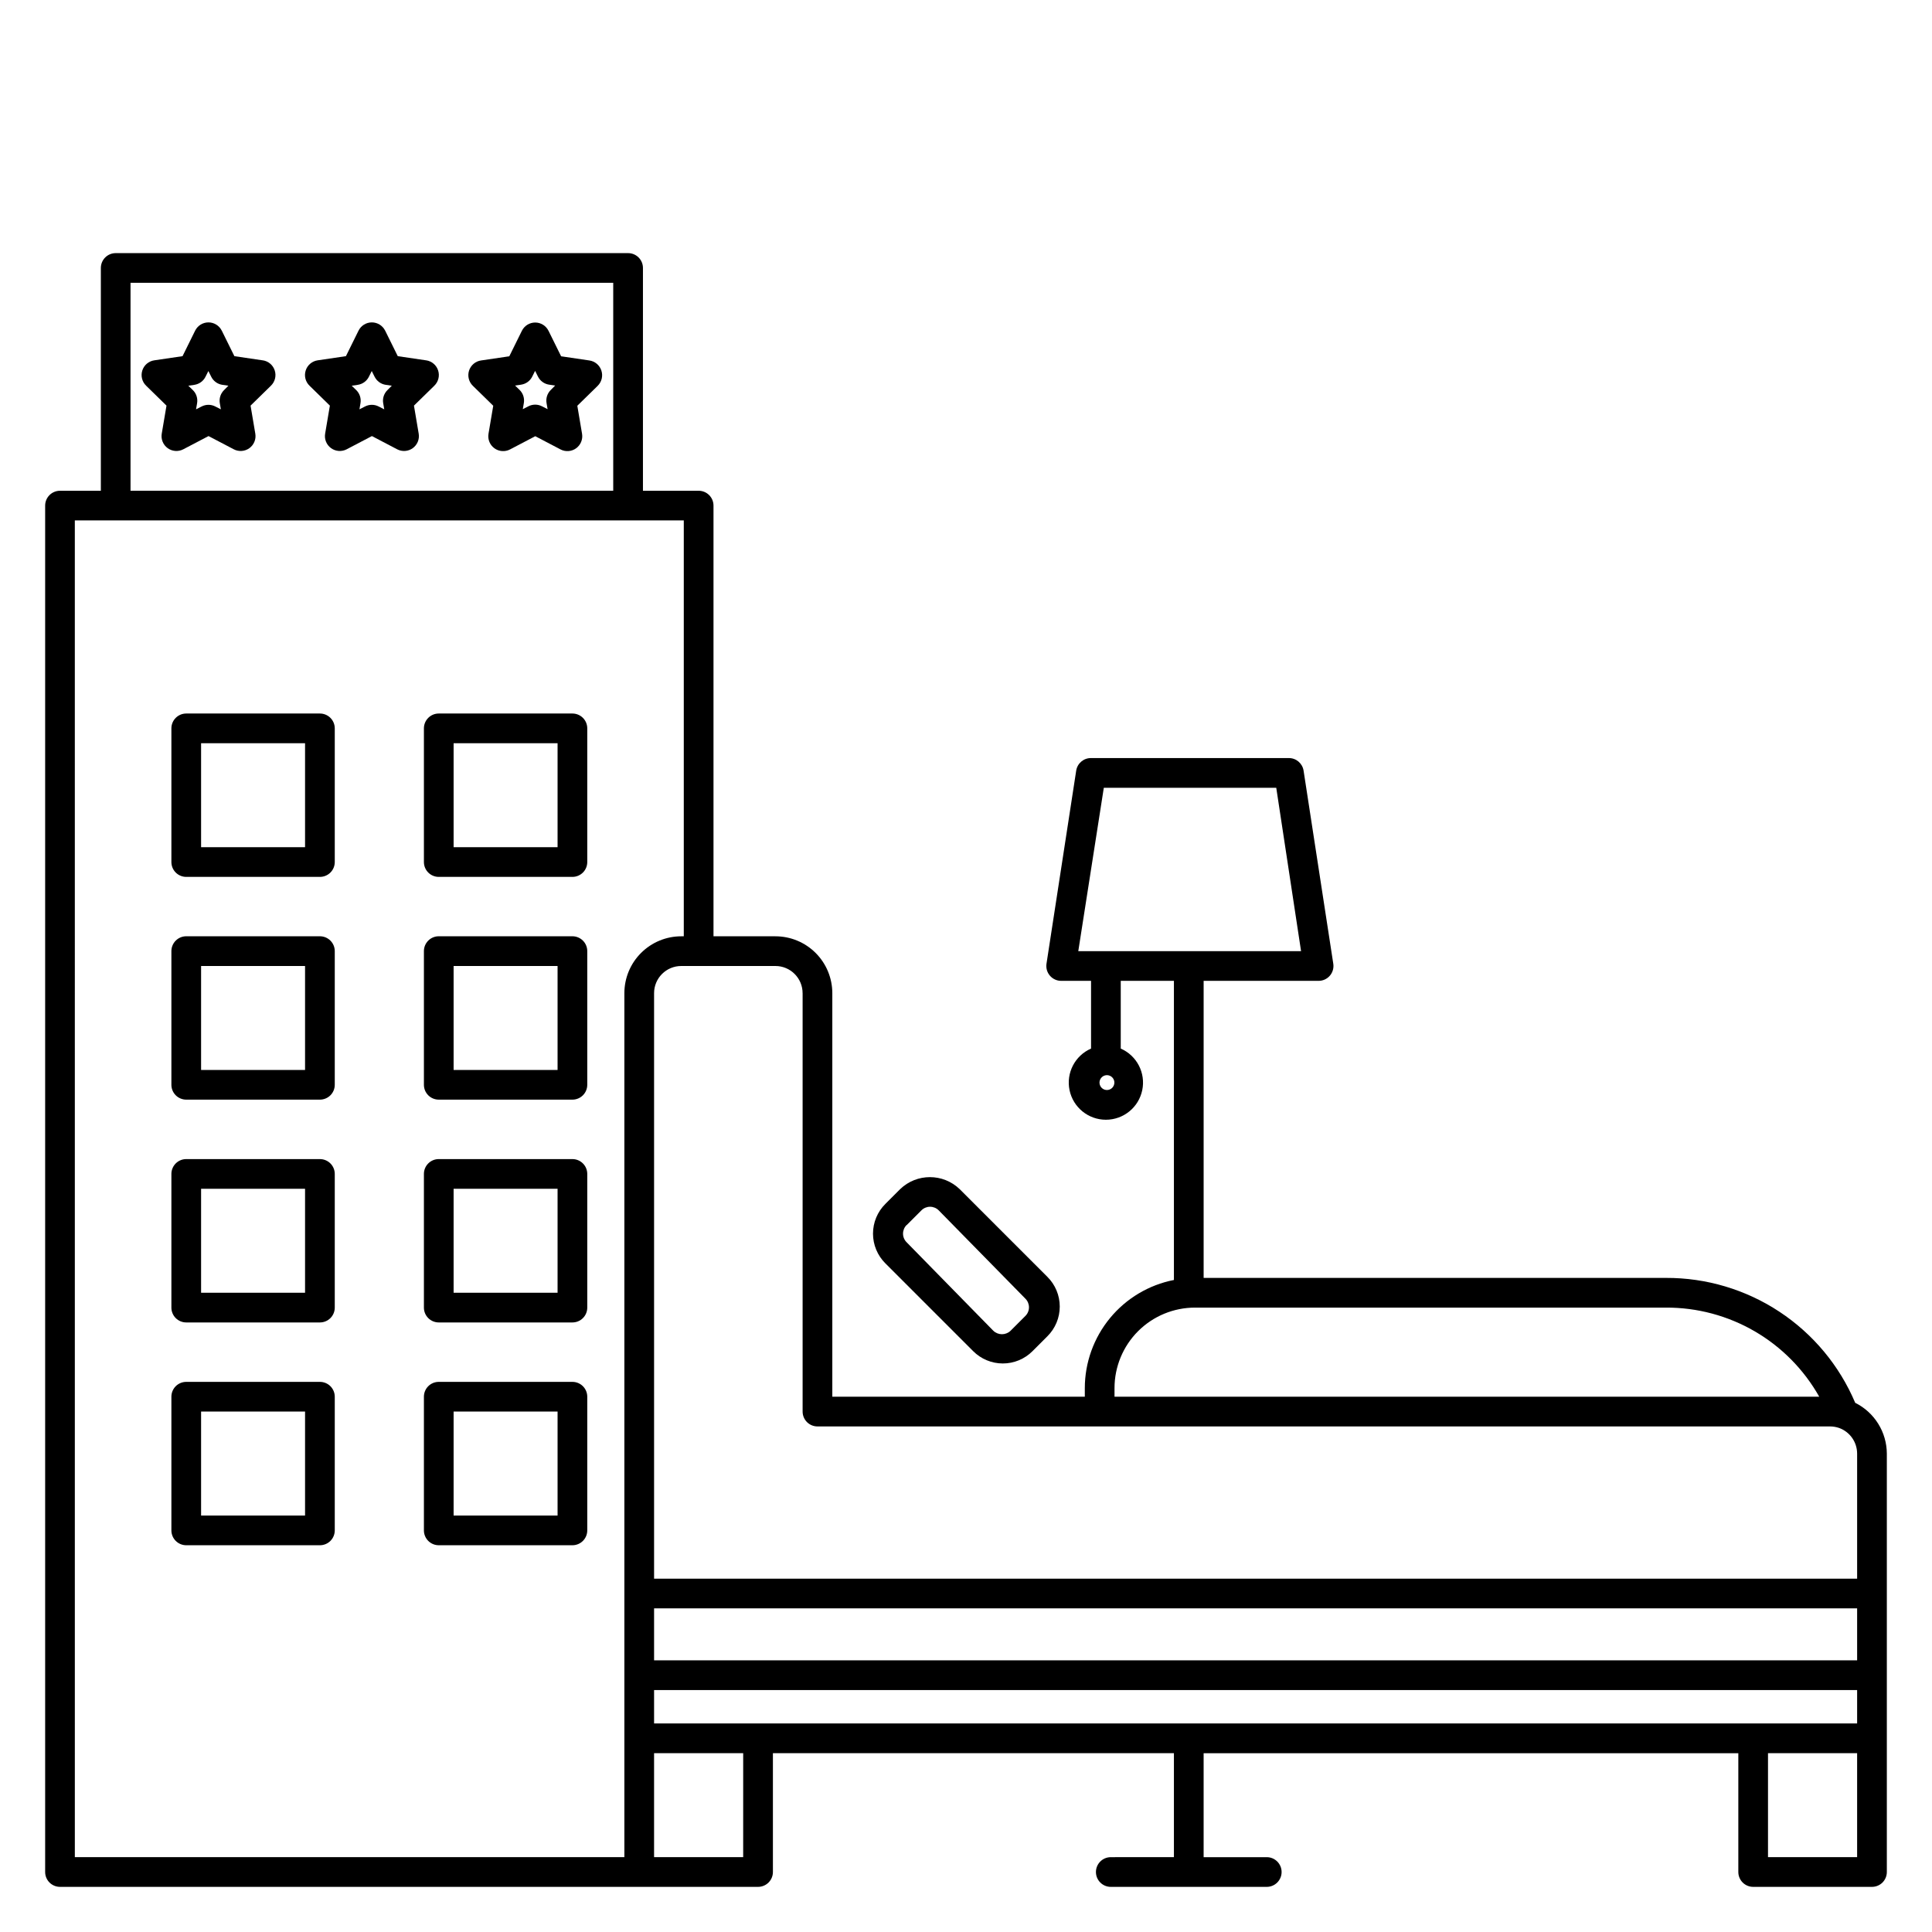
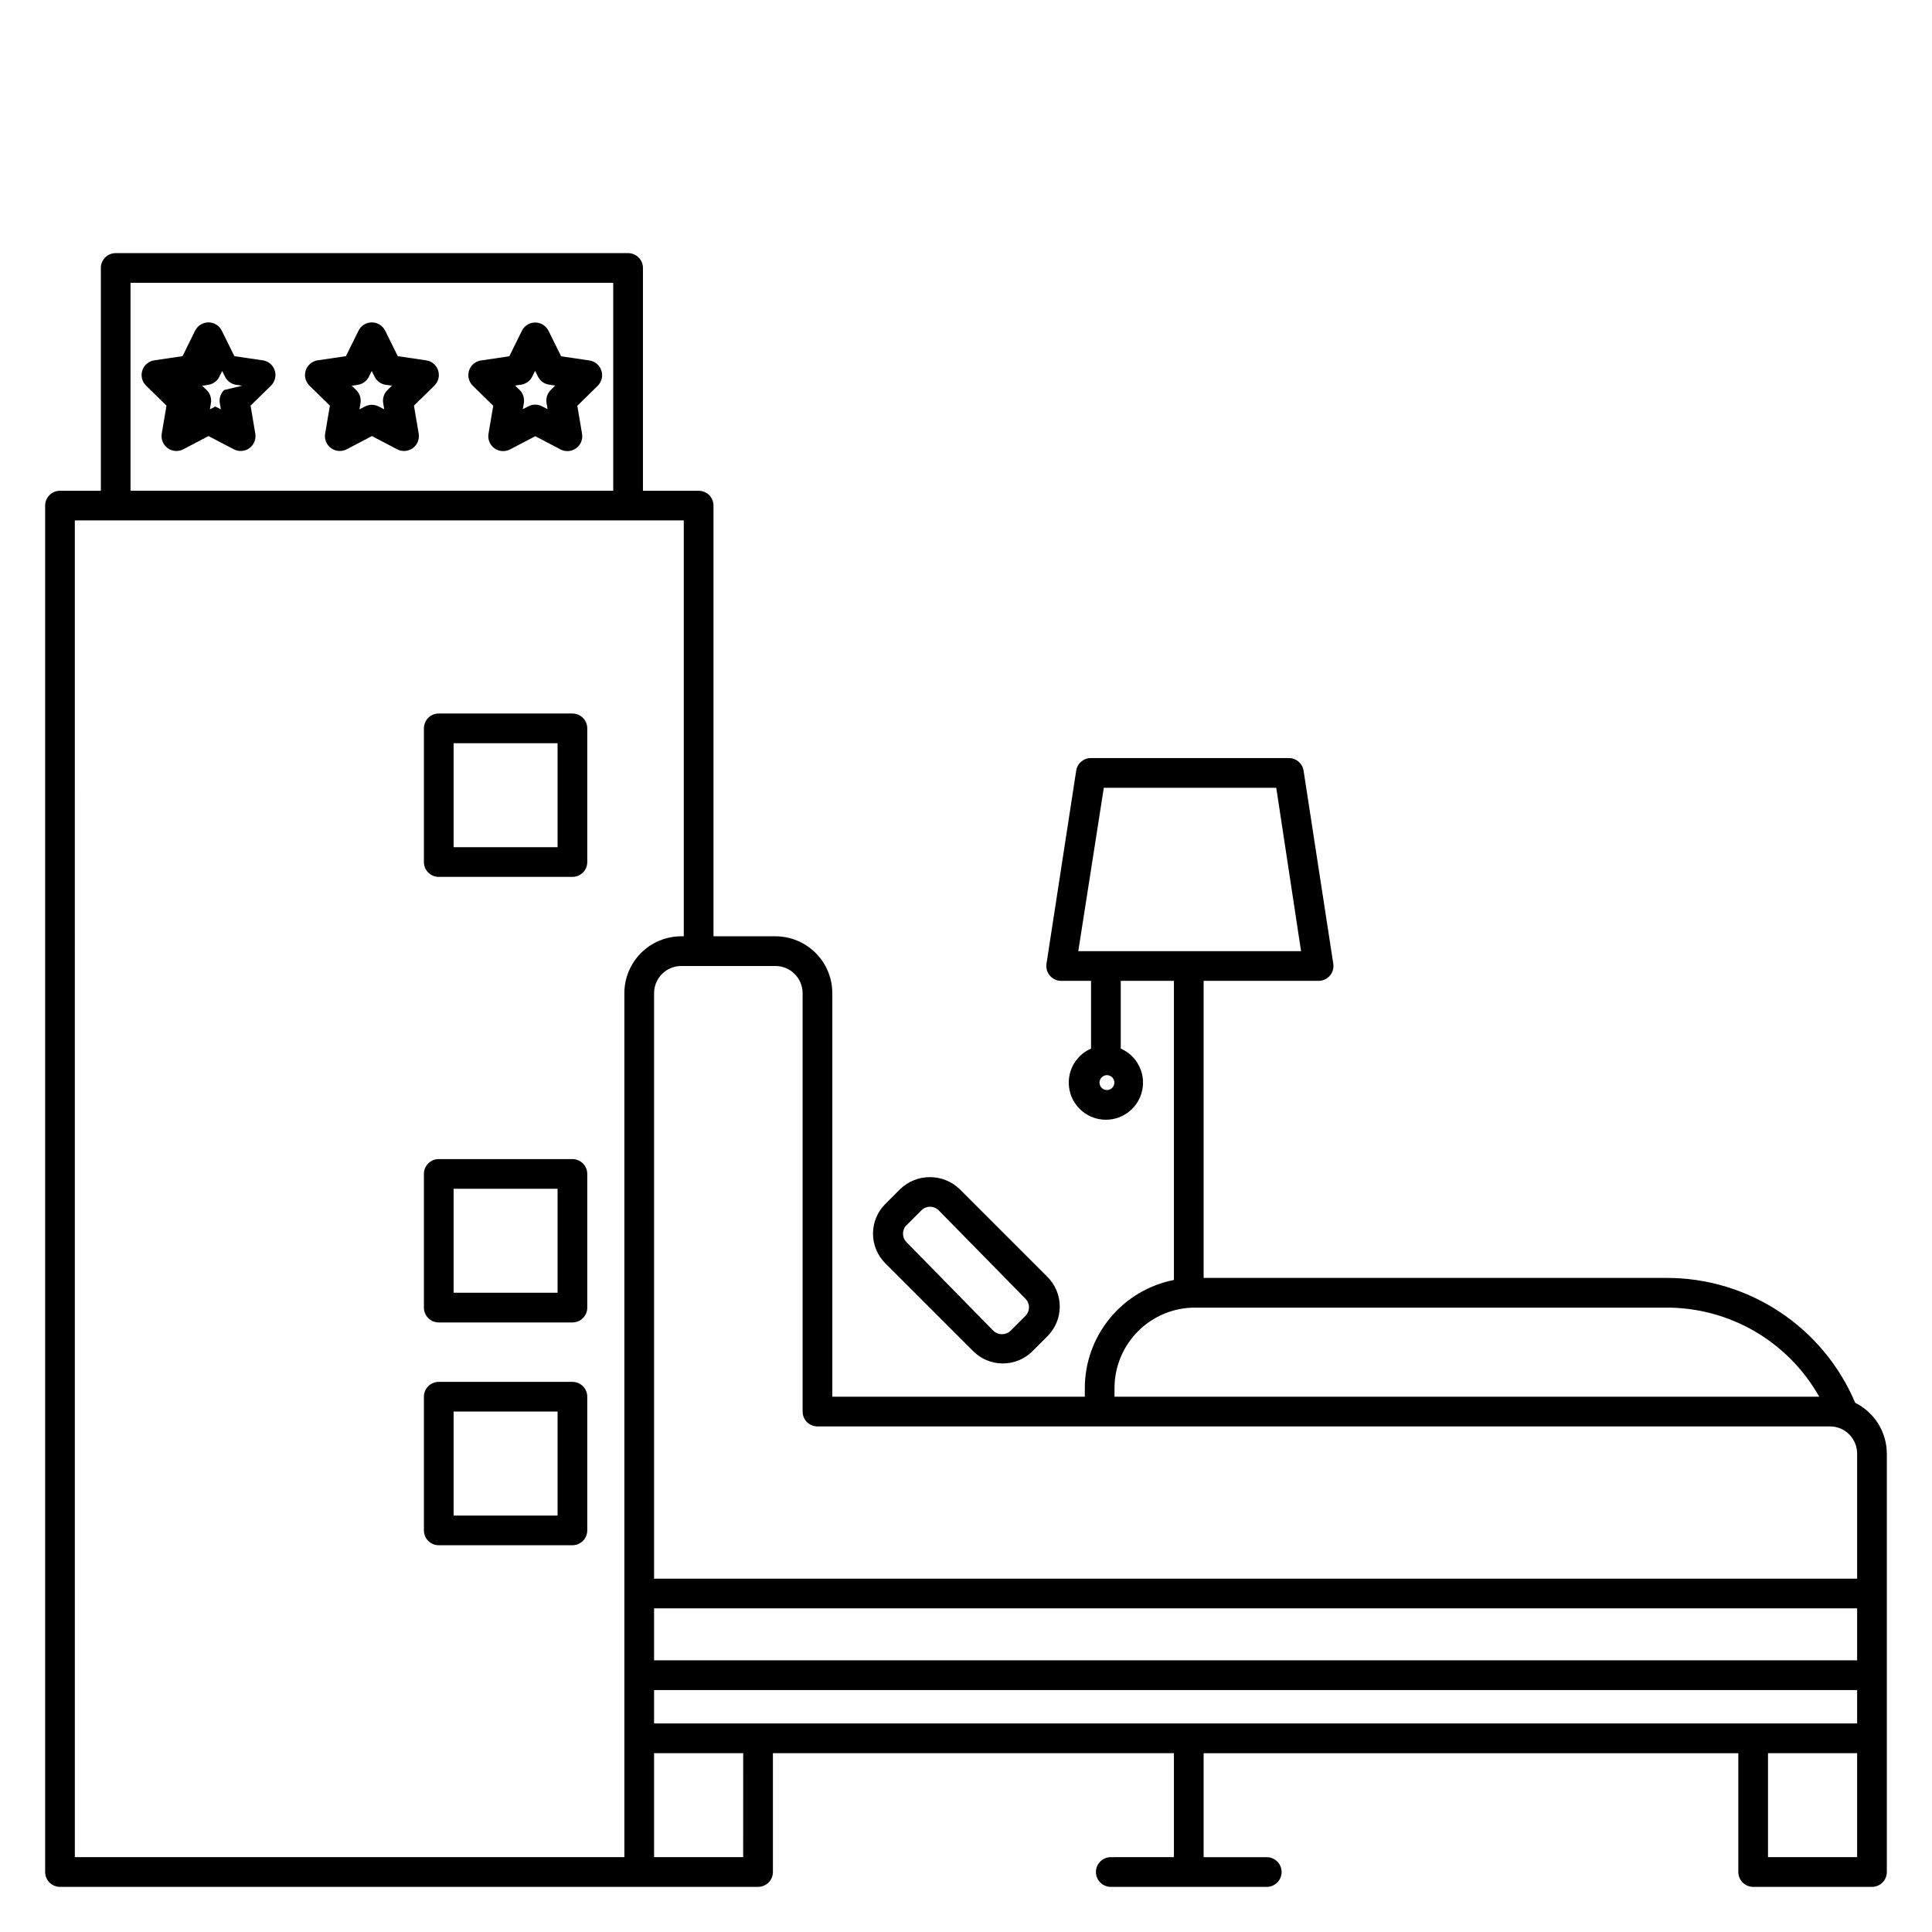
<svg xmlns="http://www.w3.org/2000/svg" fill="#000000" width="800px" height="800px" version="1.1" viewBox="144 144 512 512">
  <g>
    <path d="m401.89 502.06c2.086 2.098 4.918 3.273 7.875 3.273 2.953 0 5.785-1.176 7.871-3.273l3.938-3.938-0.004 0.004c2.098-2.086 3.277-4.918 3.277-7.875 0-2.953-1.18-5.789-3.277-7.871l-23.262-23.262c-4.398-4.219-11.344-4.219-15.742 0l-3.938 3.938c-2.094 2.082-3.273 4.914-3.273 7.871 0 2.953 1.18 5.789 3.273 7.871zm-17.633-33.375 3.938-3.938c0.605-0.605 1.426-0.945 2.281-0.945 0.855 0 1.68 0.34 2.285 0.945l22.984 23.418c0.605 0.605 0.945 1.426 0.945 2.285 0 0.855-0.34 1.676-0.945 2.281l-3.938 3.938c-1.277 1.219-3.285 1.219-4.562 0l-22.988-23.461c-0.605-0.605-0.945-1.426-0.945-2.281s0.34-1.68 0.945-2.285z" />
    <path d="m635.65 515.76c-4.168-9.848-11.148-18.242-20.07-24.129-8.922-5.891-19.387-9.012-30.074-8.973h-122.53v-78.723h30.426-0.004c1.156 0.016 2.258-0.48 3.016-1.352 0.758-0.871 1.094-2.031 0.922-3.176l-7.871-51.168c-0.297-1.938-1.973-3.367-3.938-3.344h-52.387c-1.965-0.023-3.644 1.406-3.938 3.344l-7.871 51.168c-0.172 1.145 0.164 2.305 0.922 3.176 0.758 0.871 1.859 1.367 3.016 1.352h7.871v17.949c-4.273 1.863-6.648 6.469-5.699 11.027 0.953 4.562 4.977 7.832 9.633 7.832 4.66 0 8.684-3.269 9.633-7.832 0.953-4.559-1.426-9.164-5.695-11.027v-17.949h14.09v79.273c-6.644 1.301-12.633 4.871-16.938 10.098-4.309 5.227-6.668 11.785-6.676 18.555v2.285h-66.914v-106.94c0-4-1.59-7.836-4.414-10.66-2.828-2.828-6.664-4.418-10.66-4.418h-16.414v-114.14c0-1.043-0.414-2.043-1.152-2.781-0.738-0.738-1.738-1.152-2.785-1.152h-14.758v-59.039c0-1.047-0.414-2.047-1.152-2.785-0.738-0.738-1.738-1.152-2.785-1.152h-135.79c-2.172 0-3.934 1.762-3.934 3.938v59.039h-10.824c-2.176 0-3.938 1.762-3.938 3.934v362.11c0 1.047 0.414 2.047 1.152 2.785 0.738 0.738 1.742 1.152 2.785 1.152h184.99c1.043 0 2.043-0.414 2.781-1.152 0.738-0.738 1.156-1.738 1.156-2.785v-31.488h106.27v27.551l-16.727 0.004c-2.176 0-3.938 1.762-3.938 3.934 0 2.176 1.762 3.938 3.938 3.938h41.328c2.172 0 3.938-1.762 3.938-3.938 0-2.172-1.766-3.934-3.938-3.934h-16.727v-27.551h141.7v31.488-0.004c0 1.047 0.414 2.047 1.152 2.785 0.738 0.738 1.738 1.152 2.781 1.152h31.488c1.047 0 2.047-0.414 2.785-1.152 0.738-0.738 1.152-1.738 1.152-2.785v-110.88c-0.012-2.801-0.805-5.543-2.285-7.918-1.48-2.379-3.59-4.297-6.098-5.543zm-198.3-82.895c-0.797 0-1.516-0.48-1.82-1.215-0.305-0.734-0.133-1.582 0.43-2.144s1.406-0.73 2.144-0.426c0.734 0.305 1.215 1.023 1.215 1.816 0 0.523-0.207 1.023-0.578 1.395-0.367 0.367-0.867 0.574-1.391 0.574zm-0.828-80.098h45.699l6.574 43.297h-59.039zm22.516 247.97h-141.7v-8.855h318.82v8.855zm-141.7-30.504h318.82v13.777h-318.82zm122.02-58.371c0-5.656 2.246-11.082 6.246-15.086 4.004-4 9.43-6.246 15.086-6.246h124.81c8.258-0.035 16.379 2.137 23.52 6.285 7.141 4.152 13.043 10.137 17.098 17.332h-186.76zm-82.656-104.66v110.88c0 1.043 0.414 2.047 1.152 2.785s1.738 1.152 2.781 1.152h268.32c0.816 0 1.625 0.133 2.398 0.395 2.879 1.027 4.801 3.754 4.805 6.809v33.141h-318.82v-155.16c0-3.981 3.223-7.203 7.203-7.203h24.953c3.977 0 7.203 3.223 7.203 7.203zm-178.11-188.26h127.92v55.105h-127.92zm-14.762 62.977h161.38v110.21h-0.668c-4 0-7.836 1.59-10.66 4.418-2.828 2.824-4.418 6.66-4.418 10.66v228.96h-145.63zm177.12 354.24h-23.613v-27.551h23.617zm271.59 0v-27.551h23.617v27.551z" />
-     <path d="m295.7 392.12h-35.426c-2.172 0-3.934 1.766-3.934 3.938v35.426c0 1.043 0.414 2.043 1.152 2.781s1.738 1.152 2.781 1.152h35.426c1.043 0 2.043-0.414 2.781-1.152 0.738-0.738 1.152-1.738 1.152-2.781v-35.426c0-1.043-0.414-2.047-1.152-2.781-0.738-0.738-1.738-1.156-2.781-1.156zm-3.938 35.426h-27.551v-27.551h27.551z" />
-     <path d="m228.78 392.12h-35.426 0.004c-2.176 0-3.938 1.766-3.938 3.938v35.426c0 1.043 0.414 2.043 1.152 2.781s1.738 1.152 2.785 1.152h35.426-0.004c1.043 0 2.047-0.414 2.785-1.152 0.738-0.738 1.152-1.738 1.152-2.781v-35.426c0-1.043-0.414-2.047-1.152-2.781-0.738-0.738-1.742-1.156-2.785-1.156zm-3.938 35.426h-27.551v-27.551h27.551z" />
    <path d="m295.7 333.09h-35.426c-2.172 0-3.934 1.762-3.934 3.938v35.426-0.004c0 1.047 0.414 2.047 1.152 2.785s1.738 1.152 2.781 1.152h35.426c1.043 0 2.043-0.414 2.781-1.152 0.738-0.738 1.152-1.738 1.152-2.785v-35.422c0-1.047-0.414-2.047-1.152-2.785-0.738-0.738-1.738-1.152-2.781-1.152zm-3.938 35.426h-27.551v-27.555h27.551z" />
-     <path d="m228.78 333.09h-35.426 0.004c-2.176 0-3.938 1.762-3.938 3.938v35.426-0.004c0 1.047 0.414 2.047 1.152 2.785s1.738 1.152 2.785 1.152h35.426-0.004c1.043 0 2.047-0.414 2.785-1.152 0.738-0.738 1.152-1.738 1.152-2.785v-35.422c0-1.047-0.414-2.047-1.152-2.785-0.738-0.738-1.742-1.152-2.785-1.152zm-3.938 35.426h-27.551v-27.555h27.551z" />
    <path d="m295.7 510.21h-35.426c-2.172 0-3.934 1.762-3.934 3.938v35.426-0.004c0 1.043 0.414 2.047 1.152 2.785 0.738 0.738 1.738 1.152 2.781 1.152h35.426c1.043 0 2.043-0.414 2.781-1.152 0.738-0.738 1.152-1.742 1.152-2.785v-35.422c0-1.047-0.414-2.047-1.152-2.785-0.738-0.738-1.738-1.152-2.781-1.152zm-3.938 35.426h-27.551v-27.555h27.551z" />
-     <path d="m228.78 510.21h-35.426 0.004c-2.176 0-3.938 1.762-3.938 3.938v35.426-0.004c0 1.043 0.414 2.047 1.152 2.785 0.738 0.738 1.738 1.152 2.785 1.152h35.426-0.004c1.043 0 2.047-0.414 2.785-1.152 0.738-0.738 1.152-1.742 1.152-2.785v-35.422c0-1.047-0.414-2.047-1.152-2.785-0.738-0.738-1.742-1.152-2.785-1.152zm-3.938 35.426h-27.551v-27.555h27.551z" />
    <path d="m295.7 451.17h-35.426c-2.172 0-3.934 1.762-3.934 3.934v35.426c0 1.043 0.414 2.043 1.152 2.781 0.738 0.738 1.738 1.152 2.781 1.152h35.426c1.043 0 2.043-0.414 2.781-1.152 0.738-0.738 1.152-1.738 1.152-2.781v-35.426c0-1.043-0.414-2.043-1.152-2.781-0.738-0.738-1.738-1.152-2.781-1.152zm-3.938 35.426h-27.551v-27.555h27.551z" />
-     <path d="m228.78 451.17h-35.426 0.004c-2.176 0-3.938 1.762-3.938 3.934v35.426c0 1.043 0.414 2.043 1.152 2.781 0.738 0.738 1.738 1.152 2.785 1.152h35.426-0.004c1.043 0 2.047-0.414 2.785-1.152 0.738-0.738 1.152-1.738 1.152-2.781v-35.426c0-1.043-0.414-2.043-1.152-2.781-0.738-0.738-1.742-1.152-2.785-1.152zm-3.938 35.426h-27.551v-27.555h27.551z" />
    <path d="m303.37 242.2c-0.469-1.426-1.703-2.465-3.191-2.676l-7.477-1.102-3.344-6.769h-0.004c-0.664-1.336-2.027-2.18-3.519-2.18-1.492 0-2.859 0.844-3.523 2.18l-3.344 6.769-7.477 1.102h-0.004c-1.488 0.215-2.723 1.258-3.184 2.691-0.457 1.43-0.062 2.996 1.02 4.039l5.391 5.273-1.258 7.438v0.004c-0.246 1.473 0.363 2.957 1.574 3.832 1.207 0.875 2.809 0.992 4.133 0.301l6.691-3.504 6.691 3.504c1.32 0.691 2.922 0.574 4.133-0.301 1.207-0.875 1.816-2.359 1.574-3.832l-1.258-7.438 5.391-5.273v-0.004c1.074-1.051 1.457-2.625 0.984-4.055zm-13.383 5.117c-0.938 0.906-1.367 2.219-1.145 3.504l0.277 1.613-1.457-0.746c-1.145-0.605-2.516-0.605-3.66 0l-1.457 0.746 0.277-1.613c0.223-1.285-0.203-2.598-1.141-3.504l-1.18-1.141 1.613-0.234-0.004-0.004c1.281-0.191 2.387-1 2.953-2.164l0.746-1.496 0.746 1.496h0.004c0.566 1.164 1.672 1.973 2.953 2.164l1.613 0.234z" />
-     <path d="m213.59 239.49-7.477-1.102-3.344-6.769h-0.004c-0.668-1.336-2.031-2.18-3.523-2.18-1.492 0-2.856 0.844-3.523 2.18l-3.344 6.769-7.477 1.102h-0.004c-1.484 0.215-2.723 1.258-3.18 2.691-0.461 1.43-0.066 2.996 1.016 4.039l5.391 5.273-1.258 7.438v0.004c-0.246 1.473 0.363 2.957 1.574 3.832s2.809 0.992 4.133 0.301l6.691-3.504 6.691 3.504c1.324 0.691 2.922 0.574 4.133-0.301 1.211-0.875 1.82-2.359 1.574-3.832l-1.258-7.438 5.391-5.273v-0.004c1.082-1.043 1.477-2.609 1.016-4.039-0.457-1.434-1.691-2.477-3.18-2.691zm-10.195 7.871c-0.938 0.906-1.363 2.219-1.141 3.504l0.277 1.613-1.457-0.746c-1.148-0.602-2.516-0.602-3.664 0l-1.457 0.746 0.277-1.613c0.223-1.285-0.203-2.598-1.141-3.504l-1.18-1.141 1.613-0.234v-0.004c1.281-0.191 2.383-1 2.953-2.164l0.746-1.496 0.746 1.496c0.57 1.164 1.672 1.973 2.953 2.164l1.613 0.234z" />
+     <path d="m213.59 239.49-7.477-1.102-3.344-6.769h-0.004c-0.668-1.336-2.031-2.18-3.523-2.18-1.492 0-2.856 0.844-3.523 2.18l-3.344 6.769-7.477 1.102h-0.004c-1.484 0.215-2.723 1.258-3.18 2.691-0.461 1.43-0.066 2.996 1.016 4.039l5.391 5.273-1.258 7.438v0.004c-0.246 1.473 0.363 2.957 1.574 3.832s2.809 0.992 4.133 0.301l6.691-3.504 6.691 3.504c1.324 0.691 2.922 0.574 4.133-0.301 1.211-0.875 1.82-2.359 1.574-3.832l-1.258-7.438 5.391-5.273v-0.004c1.082-1.043 1.477-2.609 1.016-4.039-0.457-1.434-1.691-2.477-3.18-2.691zm-10.195 7.871c-0.938 0.906-1.363 2.219-1.141 3.504l0.277 1.613-1.457-0.746l-1.457 0.746 0.277-1.613c0.223-1.285-0.203-2.598-1.141-3.504l-1.18-1.141 1.613-0.234v-0.004c1.281-0.191 2.383-1 2.953-2.164l0.746-1.496 0.746 1.496c0.57 1.164 1.672 1.973 2.953 2.164l1.613 0.234z" />
    <path d="m256.89 239.49-7.477-1.102-3.344-6.769h-0.004c-0.668-1.336-2.031-2.18-3.523-2.18-1.492 0-2.859 0.844-3.523 2.18l-3.344 6.769-7.477 1.102h-0.004c-1.488 0.215-2.723 1.258-3.18 2.691-0.461 1.43-0.066 2.996 1.016 4.039l5.391 5.273-1.258 7.438v0.004c-0.246 1.473 0.363 2.957 1.574 3.832 1.207 0.875 2.809 0.992 4.133 0.301l6.691-3.504 6.691 3.504c1.32 0.691 2.922 0.574 4.133-0.301 1.207-0.875 1.82-2.359 1.574-3.832l-1.258-7.438 5.391-5.273v-0.004c1.082-1.043 1.477-2.609 1.016-4.039-0.461-1.434-1.695-2.477-3.18-2.691zm-10.195 7.871c-0.938 0.906-1.367 2.219-1.141 3.504l0.277 1.613-1.457-0.746h-0.004c-1.145-0.602-2.512-0.602-3.66 0l-1.457 0.746 0.277-1.613c0.223-1.285-0.203-2.598-1.141-3.504l-1.18-1.141 1.613-0.234v-0.004c1.277-0.191 2.383-1 2.949-2.164l0.746-1.496 0.746 1.496h0.004c0.57 1.164 1.672 1.973 2.953 2.164l1.613 0.234z" />
  </g>
</svg>